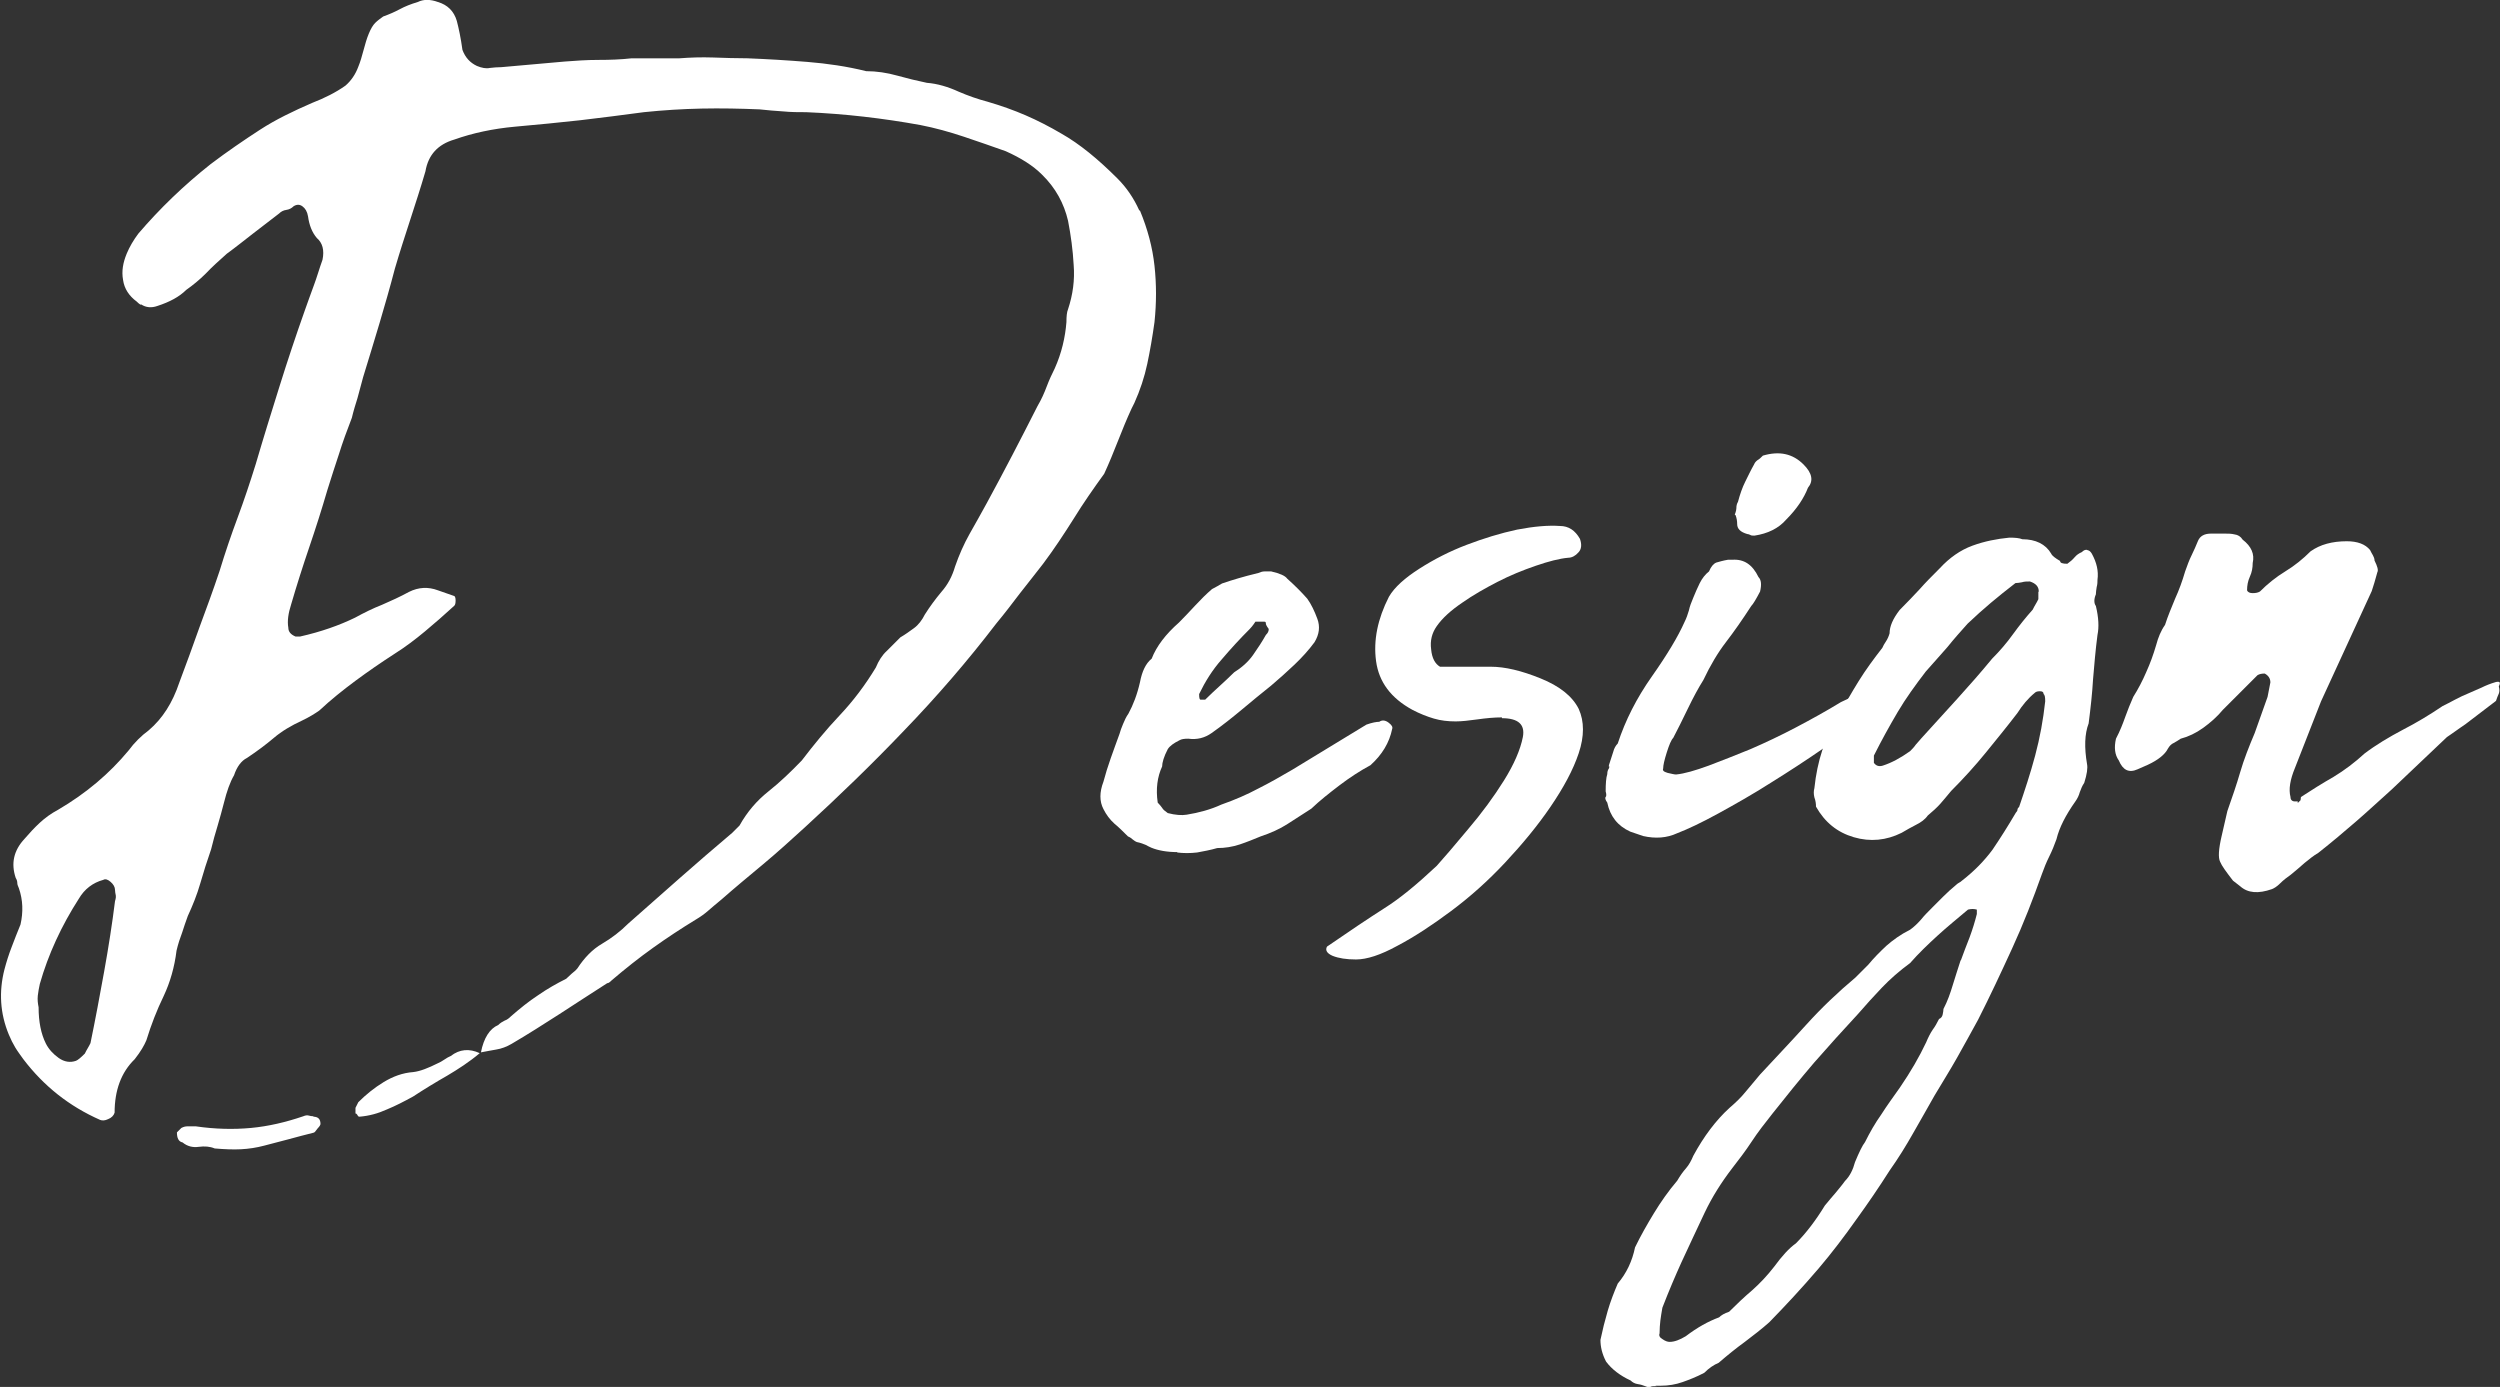
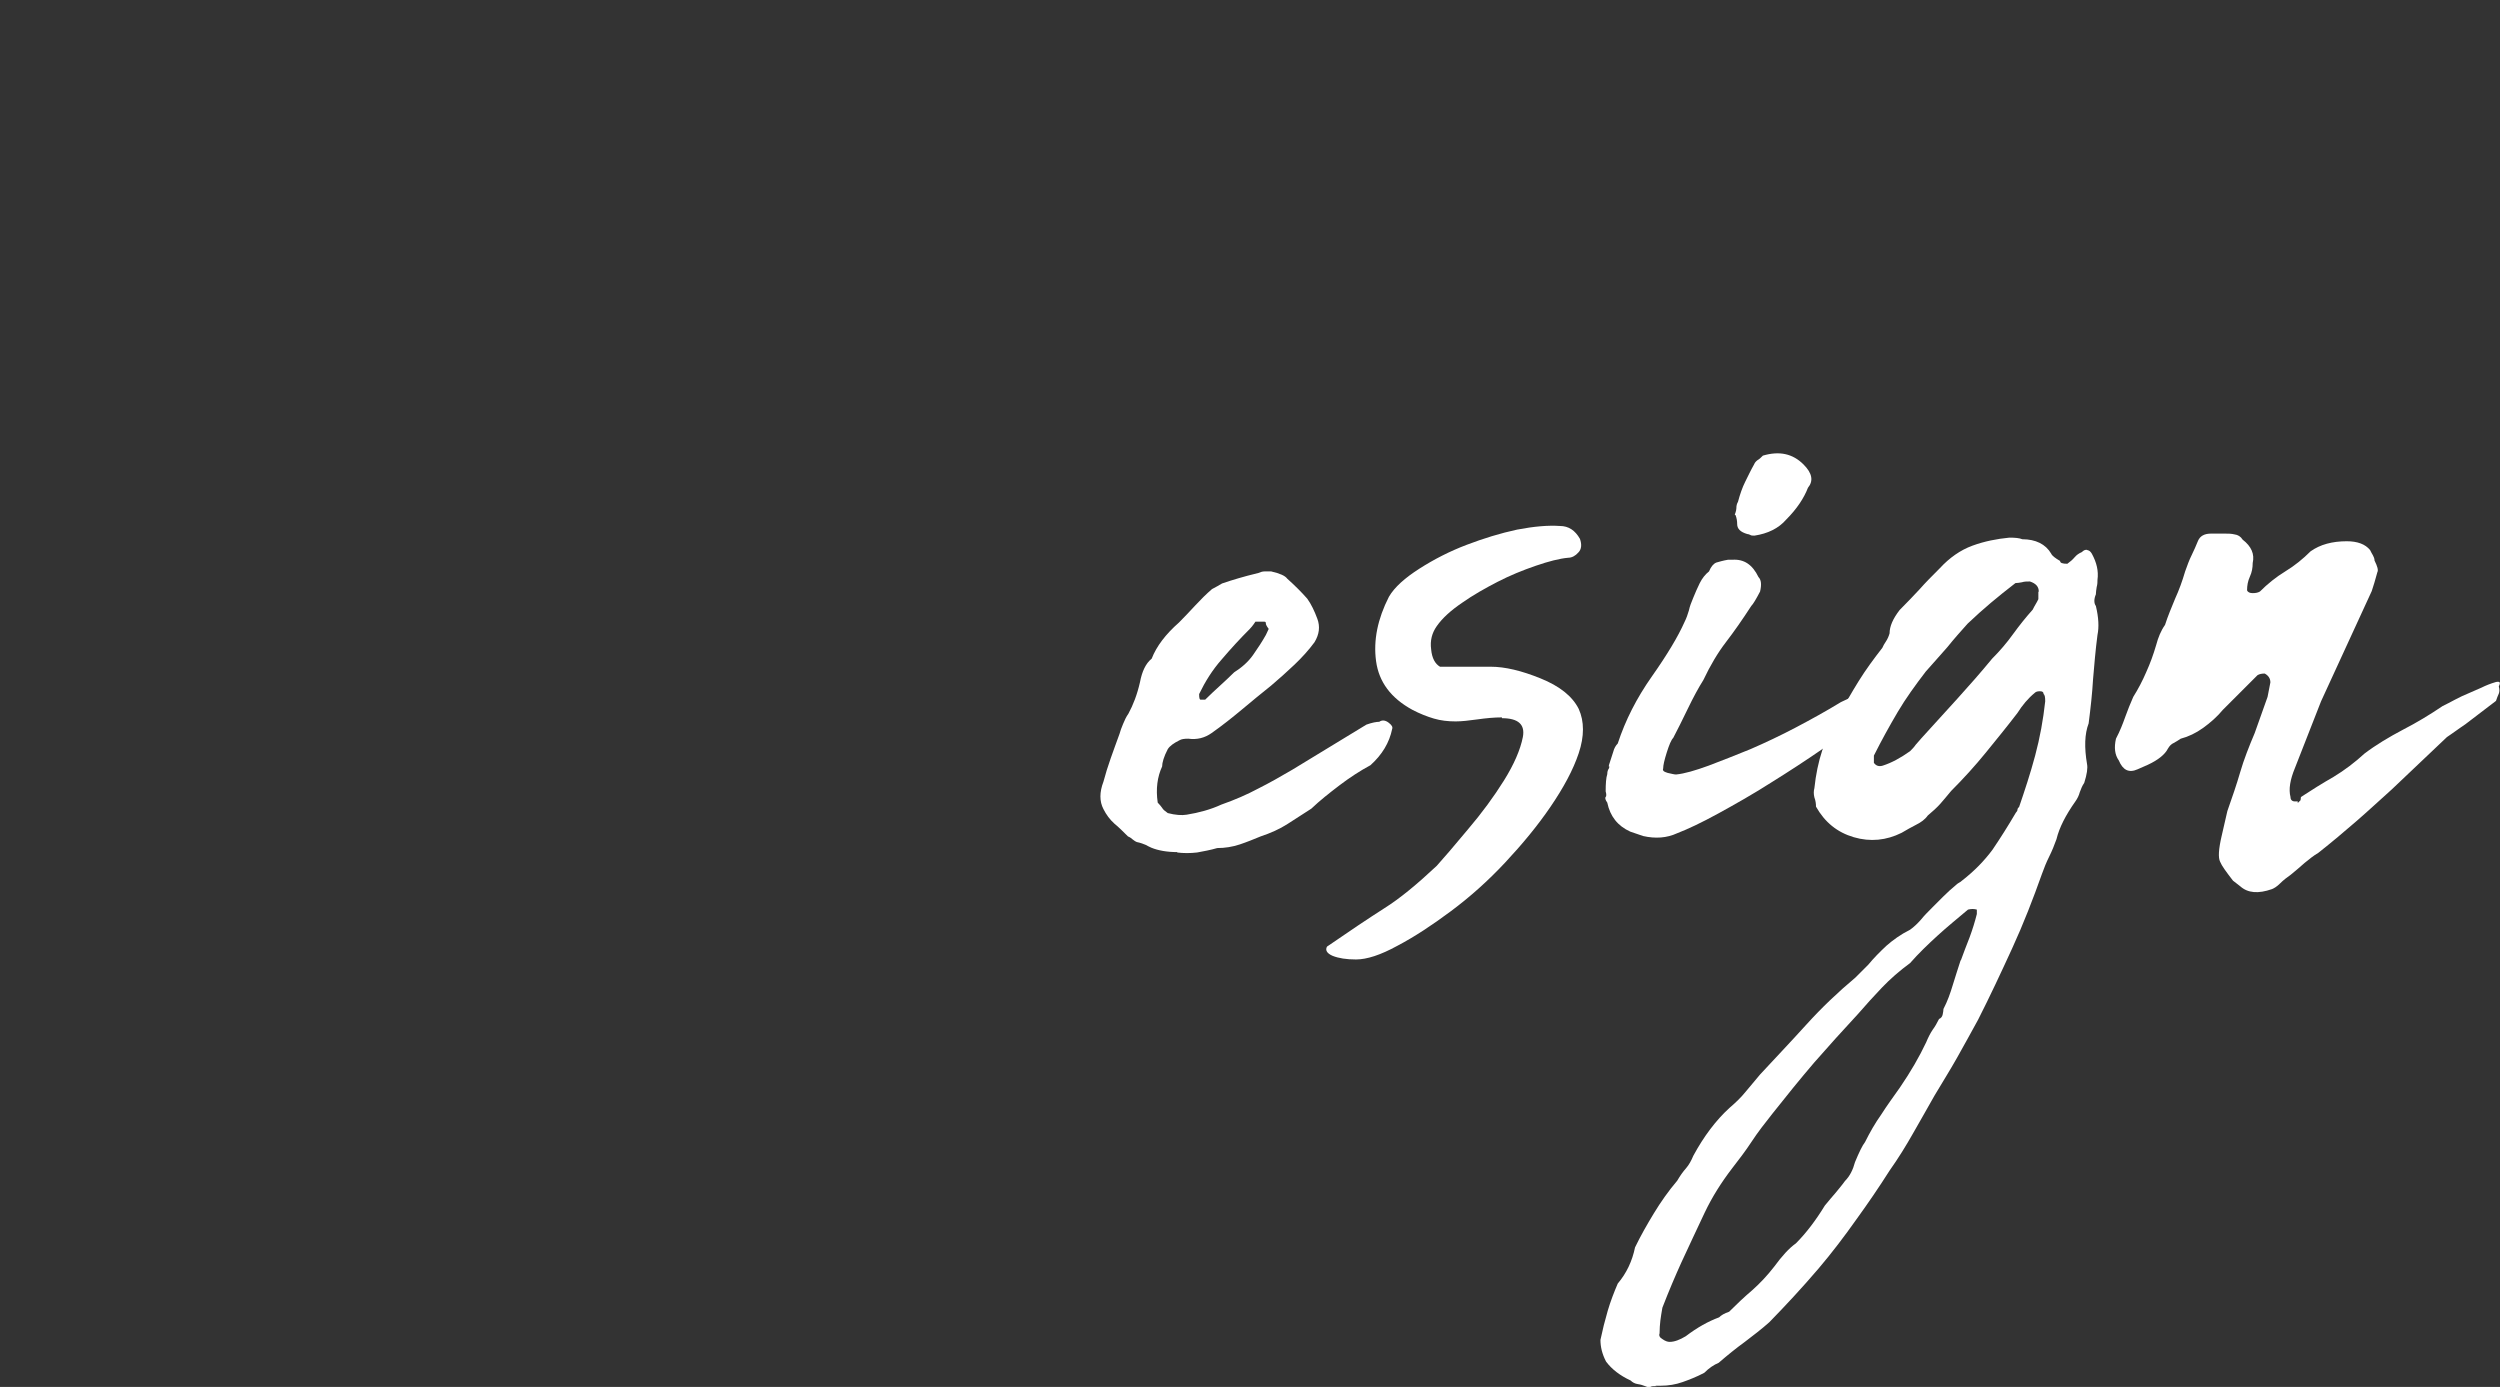
<svg xmlns="http://www.w3.org/2000/svg" id="_レイヤー_2" viewBox="0 0 62.17 34.49">
  <rect x="0" y="0" width="62.17" height="34.49" fill="#333333" stroke="none" />
  <defs>
    <style>.cls-1{fill:#fff;stroke-width:0px;}</style>
  </defs>
  <g id="_レイヤー_1-2">
-     <path class="cls-1" d="M28.35,5.24c.19.46.31.91.36,1.37.05.46.05.92,0,1.4-.05.36-.11.71-.18,1.04s-.18.66-.32.97l-.07.14c-.12.26-.23.53-.34.81-.11.28-.22.55-.34.81-.26.36-.52.73-.76,1.12-.24.38-.49.76-.76,1.12-.19.24-.38.49-.58.74-.19.25-.38.5-.58.74-.72.94-1.48,1.82-2.29,2.66-.8.84-1.63,1.64-2.47,2.41-.34.31-.68.62-1.04.92-.36.3-.71.59-1.04.88-.12.1-.23.19-.32.27s-.2.16-.32.23c-.36.22-.71.45-1.06.7-.35.25-.69.52-1.03.81-.05.05-.08.07-.11.07-.41.26-.8.52-1.19.77s-.78.5-1.19.74c-.12.07-.25.12-.38.14-.13.02-.26.05-.38.07.07-.36.22-.59.43-.68.05-.05.1-.08.16-.11.06-.02.11-.06.16-.11.22-.19.44-.37.67-.52.23-.16.46-.29.7-.41.05-.05.1-.09.14-.13.05-.04.1-.08.14-.13.17-.26.37-.47.61-.61.24-.14.46-.31.65-.5.43-.38.86-.76,1.28-1.13s.86-.75,1.31-1.13l.18-.18c.19-.34.43-.62.72-.85.29-.23.56-.49.83-.77.29-.38.6-.76.94-1.12.34-.36.64-.76.9-1.19.07-.17.16-.31.27-.41l.34-.34c.12-.07.23-.15.34-.23.11-.08.2-.2.27-.34.12-.19.26-.38.41-.56.16-.18.27-.39.34-.63.1-.29.22-.56.36-.81.14-.25.29-.51.43-.77.43-.79.85-1.6,1.26-2.41.1-.17.17-.33.23-.49.06-.16.13-.31.2-.45.17-.38.26-.77.29-1.15,0-.14.01-.25.04-.32.12-.36.17-.73.14-1.1-.02-.37-.07-.74-.14-1.1-.1-.43-.31-.82-.65-1.15-.22-.22-.52-.41-.9-.58-.34-.12-.68-.24-1.04-.36-.36-.12-.72-.22-1.08-.29-.94-.17-1.88-.28-2.84-.32-.19,0-.38,0-.58-.02-.19-.01-.38-.03-.58-.05-.48-.02-.96-.03-1.44-.02-.48.01-.96.04-1.44.09-.53.07-1.06.14-1.58.2-.53.06-1.07.11-1.62.16-.55.05-1.06.16-1.51.32-.41.12-.65.38-.72.79-.12.41-.25.81-.38,1.21-.13.4-.26.8-.38,1.21-.12.46-.25.91-.38,1.35-.13.44-.27.89-.41,1.35-.05.19-.1.37-.14.52-.05.16-.1.32-.14.49-.12.31-.23.61-.32.9-.1.29-.19.59-.29.9-.14.48-.29.95-.45,1.42s-.31.94-.45,1.42c-.07.22-.1.41-.07.58,0,.1.06.17.18.22h.11c.53-.12.98-.28,1.37-.47.22-.12.44-.23.67-.32.23-.1.45-.2.67-.32.24-.12.48-.13.72-.04.14.05.28.1.4.14.02,0,.04.04.04.11s-.01.12-.04.14c-.24.22-.48.43-.72.63-.24.2-.49.39-.76.56-.34.22-.66.44-.97.67s-.61.47-.9.74c-.1.07-.24.16-.43.25-.26.12-.5.26-.7.43s-.43.34-.67.5c-.14.07-.25.22-.32.43-.1.17-.18.4-.25.68-.05.19-.1.38-.16.58-.06.19-.11.38-.16.58-.1.29-.19.57-.27.85-.08.28-.19.55-.31.81-.05.14-.1.28-.14.41-.05.13-.1.28-.14.45-.05.41-.16.79-.32,1.13-.17.35-.31.71-.43,1.1-.05.12-.14.28-.29.47-.34.33-.5.78-.5,1.33-.02.07-.08.13-.16.16-.08.04-.15.04-.2.02-.77-.34-1.4-.84-1.91-1.51-.07-.1-.14-.19-.2-.29-.06-.1-.11-.2-.16-.32-.22-.53-.25-1.07-.11-1.62.05-.19.11-.38.18-.56.07-.18.14-.37.22-.56.07-.31.06-.61-.04-.9-.02-.05-.04-.09-.04-.13s-.01-.08-.04-.13c-.12-.36-.05-.68.22-.97.12-.14.25-.28.38-.4s.28-.23.45-.32c.7-.41,1.28-.9,1.76-1.48.14-.19.31-.36.5-.5.34-.29.59-.68.76-1.19.17-.46.34-.91.5-1.37.17-.46.34-.92.5-1.4.14-.46.29-.9.45-1.33.16-.43.31-.88.45-1.33.19-.65.39-1.29.59-1.93.2-.64.41-1.27.63-1.89.07-.19.14-.4.22-.61s.14-.43.22-.65c.05-.24,0-.42-.14-.54-.12-.14-.19-.32-.22-.54-.02-.12-.07-.2-.14-.25-.07-.05-.14-.05-.22,0-.05.05-.11.08-.18.09-.07.01-.13.04-.18.09l-.65.5c-.22.17-.43.34-.65.5-.19.17-.37.33-.52.49-.16.16-.32.29-.49.41-.17.17-.41.3-.72.4-.14.05-.28.04-.4-.04,0,.02-.04,0-.11-.07-.19-.14-.31-.32-.34-.54-.04-.22,0-.43.09-.65.07-.17.17-.34.29-.5.53-.62,1.13-1.2,1.8-1.73.41-.31.82-.59,1.22-.85s.84-.47,1.3-.67c.31-.12.59-.26.83-.43.14-.12.25-.28.32-.47.05-.12.09-.26.13-.41s.08-.29.13-.41c.05-.12.1-.21.16-.27s.13-.11.2-.16c.14-.05.28-.11.41-.18.13-.07.28-.13.45-.18.14-.07.31-.07.5,0,.24.07.4.23.47.47.05.19.1.43.14.72.07.19.19.32.36.4.12.05.23.07.32.05.09-.01.19-.02.29-.02.26-.02.53-.05.79-.07.26-.02.53-.05.79-.07.26-.02.54-.04.83-.04s.56-.01.83-.04h1.19c.26-.02.54-.03.83-.02.29.01.58.02.86.02.5.02,1,.05,1.49.09s.98.11,1.46.23c.26,0,.52.04.77.11s.5.13.74.18c.26.02.53.1.79.22.12.05.24.1.36.14s.24.08.36.11c.34.1.65.21.95.34.3.13.59.28.88.45.46.26.92.64,1.4,1.12.22.22.4.48.54.79ZM2.86,22.41s.03-.09.02-.14c-.01-.05-.02-.1-.02-.14,0-.07-.04-.14-.11-.2s-.13-.08-.18-.05c-.26.07-.47.23-.61.47-.43.67-.76,1.38-.97,2.12-.02.1-.04.19-.05.29-.01.1,0,.19.02.29,0,.36.06.66.18.9.07.14.18.26.32.36.14.1.29.12.43.07.05-.02.12-.08.22-.18.02-.05.05-.09.07-.13.02-.04.05-.08.07-.13.12-.58.23-1.17.34-1.78.11-.61.2-1.19.27-1.75ZM7.79,27.77c.12,0,.18.06.18.18,0,.02-.02.06-.07.11-.05.07-.08.11-.11.11-.19.05-.4.1-.61.16-.22.06-.42.11-.61.16-.19.05-.38.08-.58.09-.19.01-.41,0-.65-.02-.12-.05-.25-.06-.4-.04-.14.02-.28-.01-.4-.11-.1-.02-.14-.11-.14-.25l.11-.11s.07-.04.14-.04h.22c.48.07.94.08,1.37.04s.86-.14,1.3-.29c.05-.02.09-.03.13-.02.04.01.08.02.13.02ZM11.21,26.26c.22-.17.46-.19.72-.07-.26.22-.54.4-.81.56-.28.16-.56.33-.85.52-.22.12-.43.23-.65.32-.22.1-.44.16-.68.18-.02,0-.04-.01-.05-.04-.01-.02-.03-.04-.05-.04v-.14l.07-.14c.19-.19.4-.36.63-.5.23-.14.47-.23.74-.25.17-.02.37-.1.61-.22.05-.02.1-.05.16-.09s.11-.07.16-.09Z" />
-     <path class="cls-1" d="M29.28,21.19c-.26,0-.48-.04-.65-.11-.05-.02-.1-.05-.14-.07-.05-.02-.12-.05-.22-.07-.05-.02-.08-.05-.11-.07-.02-.02-.06-.05-.11-.07-.12-.12-.23-.23-.34-.32-.11-.1-.2-.22-.27-.36-.1-.19-.1-.42,0-.68.05-.19.11-.38.18-.58.07-.19.14-.4.22-.61.02-.07.05-.16.09-.25.04-.1.08-.18.13-.25.12-.22.22-.48.29-.79.05-.26.14-.46.29-.58.12-.31.35-.61.68-.9.14-.14.28-.29.41-.43.13-.14.27-.28.41-.4.1-.05.18-.1.25-.14.14-.05.28-.09.41-.13s.29-.08.49-.13c.05-.02.1-.04.16-.04h.16c.22.05.35.11.4.18.19.17.36.34.5.5.1.14.18.31.25.5.07.19.05.38-.07.58-.14.19-.31.38-.5.56s-.38.35-.58.52c-.24.19-.48.39-.72.59s-.49.4-.76.59c-.17.12-.36.17-.58.14-.1,0-.17.01-.22.04-.14.07-.24.14-.29.22-.1.19-.14.34-.14.43-.12.26-.16.56-.11.9.05.05.08.09.11.13.02.04.07.08.14.13.19.05.35.06.47.04.31-.05.6-.13.86-.25.34-.12.64-.25.92-.4.28-.14.56-.3.85-.47.31-.19.62-.38.92-.56.3-.18.61-.37.92-.56.14-.05.25-.07.32-.07.07-.05.15-.04.23.02s.11.11.09.16c-.07.34-.25.64-.54.9-.26.14-.52.31-.77.5-.25.19-.49.38-.7.58-.19.12-.39.25-.59.38-.2.13-.43.23-.67.31-.17.07-.34.14-.52.2-.18.06-.37.09-.56.09-.17.05-.34.08-.5.11-.17.02-.34.02-.5,0ZM31.55,15.64s-.07-.09-.07-.13-.01-.05-.04-.05h-.22s-.07.11-.14.18c-.24.24-.47.49-.7.76-.23.26-.41.55-.56.86,0,.1.01.14.04.14h.11c.12-.12.24-.23.36-.34.12-.11.24-.22.36-.34.19-.12.35-.26.47-.43s.23-.34.32-.5c.05-.05.07-.09.07-.14Z" />
+     <path class="cls-1" d="M29.28,21.19c-.26,0-.48-.04-.65-.11-.05-.02-.1-.05-.14-.07-.05-.02-.12-.05-.22-.07-.05-.02-.08-.05-.11-.07-.02-.02-.06-.05-.11-.07-.12-.12-.23-.23-.34-.32-.11-.1-.2-.22-.27-.36-.1-.19-.1-.42,0-.68.05-.19.11-.38.18-.58.07-.19.14-.4.22-.61.02-.07.05-.16.09-.25.04-.1.08-.18.13-.25.12-.22.22-.48.29-.79.05-.26.14-.46.29-.58.12-.31.35-.61.68-.9.14-.14.28-.29.41-.43.13-.14.27-.28.41-.4.1-.05.18-.1.25-.14.14-.05.28-.09.41-.13s.29-.08.49-.13c.05-.02.1-.04.16-.04h.16c.22.05.35.11.4.18.19.17.36.34.5.5.1.14.18.31.25.5.07.19.05.38-.07.58-.14.19-.31.38-.5.56s-.38.35-.58.52c-.24.19-.48.39-.72.59s-.49.4-.76.59c-.17.12-.36.17-.58.14-.1,0-.17.01-.22.04-.14.07-.24.14-.29.22-.1.19-.14.34-.14.43-.12.26-.16.56-.11.9.05.05.08.09.11.13.02.04.07.08.14.13.19.05.35.06.47.04.31-.05.6-.13.86-.25.34-.12.64-.25.92-.4.28-.14.56-.3.85-.47.31-.19.62-.38.92-.56.3-.18.61-.37.92-.56.14-.05.25-.07.32-.07.07-.05.15-.04.23.02s.11.11.09.16c-.07.34-.25.64-.54.9-.26.14-.52.31-.77.5-.25.19-.49.38-.7.58-.19.12-.39.25-.59.38-.2.13-.43.23-.67.31-.17.07-.34.14-.52.2-.18.06-.37.09-.56.09-.17.05-.34.08-.5.11-.17.02-.34.02-.5,0ZM31.55,15.64s-.07-.09-.07-.13-.01-.05-.04-.05h-.22s-.07.11-.14.18c-.24.24-.47.49-.7.76-.23.26-.41.55-.56.86,0,.1.01.14.04.14h.11c.12-.12.24-.23.36-.34.12-.11.24-.22.36-.34.19-.12.35-.26.47-.43s.23-.34.32-.5Z" />
    <path class="cls-1" d="M37.35,17.84c-.19,0-.4.02-.61.05s-.4.05-.54.05c-.19,0-.37-.02-.54-.07s-.35-.12-.54-.22c-.53-.29-.83-.69-.9-1.21-.07-.52.04-1.05.32-1.6.14-.24.4-.47.76-.7.36-.23.75-.43,1.17-.59s.84-.29,1.26-.38c.42-.08.77-.11,1.06-.09.22,0,.38.11.5.32.05.14.04.26-.04.34-.07.08-.16.13-.25.13-.22.02-.49.09-.81.2-.32.11-.64.24-.95.4-.31.16-.61.33-.88.52-.28.19-.49.38-.63.58-.12.17-.17.36-.14.58.02.22.1.36.22.43h1.26c.36,0,.77.1,1.24.29.47.19.79.44.95.76.14.31.14.68,0,1.1-.14.42-.38.86-.7,1.33-.32.47-.7.93-1.13,1.39-.43.46-.88.86-1.35,1.21-.47.35-.91.64-1.33.86-.42.23-.76.34-1.03.34-.24,0-.43-.03-.58-.09-.14-.06-.19-.14-.14-.23.55-.38,1.03-.7,1.42-.95.4-.25.83-.61,1.31-1.06.17-.19.43-.49.77-.9.35-.41.65-.82.9-1.22s.41-.77.47-1.08c.06-.31-.11-.47-.52-.47Z" />
    <path class="cls-1" d="M40.01,19.03c.05-.14.08-.26.11-.34.02-.08.06-.15.11-.2.19-.58.47-1.13.85-1.67s.65-.99.81-1.35c.05-.1.08-.19.11-.29.02-.1.06-.2.11-.32s.1-.24.16-.36.14-.22.23-.29c.05-.12.11-.19.18-.22.07-.02.17-.05.29-.07h.11c.29-.02.5.12.65.43.07.07.08.19.04.36-.1.19-.17.31-.22.36-.22.34-.43.64-.63.9-.2.26-.39.58-.56.94-.12.19-.25.43-.39.72-.14.29-.26.53-.36.72-.05.05-.1.17-.16.36-.06.19-.09.32-.09.4-.02.05.01.08.11.11.09.02.17.04.21.04.21-.02.48-.1.81-.22.32-.12.67-.26,1.04-.41.37-.16.75-.34,1.13-.54.38-.2.76-.41,1.12-.63.22-.1.41-.19.58-.29.17-.1.36-.16.58-.18.05.02.07.08.07.18v.11c-.07.12-.17.22-.29.31-.12.08-.24.17-.36.27-.26.22-.61.47-1.03.76-.42.29-.85.57-1.3.85-.44.28-.88.53-1.3.76-.42.23-.76.39-1.02.49-.26.12-.54.14-.85.07l-.32-.11c-.31-.14-.5-.38-.57-.72-.05-.07-.06-.12-.04-.14.02-.02.02-.07,0-.14,0-.19.01-.34.04-.43,0-.05.01-.1.04-.14.02-.05.02-.06,0-.04ZM43.14,12.8s.04-.1.04-.16.01-.11.04-.16c.05-.19.11-.36.18-.5.07-.14.14-.29.22-.43.02-.05.05-.08.09-.11.04-.02.08-.06.13-.11.41-.12.74-.05,1.01.22.22.22.25.41.11.58-.1.26-.28.53-.54.79-.19.22-.46.35-.79.4-.05,0-.08,0-.11-.02-.02-.01-.05-.02-.07-.02-.17-.05-.25-.13-.25-.25,0-.07-.01-.14-.04-.22Z" />
    <path class="cls-1" d="M41.2,34.47c-.07,0-.13,0-.16.02s-.08,0-.13-.02c-.05-.02-.11-.04-.18-.05-.07-.01-.13-.04-.18-.09-.26-.12-.47-.28-.61-.47-.1-.19-.14-.37-.14-.54.05-.24.11-.48.18-.72.07-.24.16-.47.25-.68.22-.26.36-.56.43-.9.14-.29.3-.57.47-.85.17-.28.36-.55.58-.81.07-.12.14-.22.22-.31.07-.08.13-.19.18-.31.26-.48.56-.88.9-1.19.14-.12.28-.25.4-.4.12-.14.24-.29.36-.43.38-.41.77-.82,1.15-1.24.38-.42.79-.81,1.22-1.17.05-.05.1-.1.16-.16.06-.06.11-.11.16-.16.14-.17.29-.32.45-.47.16-.14.35-.28.59-.4.1-.07.19-.16.27-.25.08-.1.17-.19.27-.29l.29-.29c.1-.1.2-.19.32-.29.02-.02.05-.04.07-.05.02-.01.05-.03.07-.05.31-.24.56-.5.76-.77.19-.28.38-.58.58-.92.02-.02.04-.05.04-.07s.01-.05.04-.07c.14-.41.28-.83.4-1.28s.2-.89.25-1.35c0-.1-.01-.16-.04-.18,0-.05-.03-.07-.09-.07s-.1.01-.13.04c-.17.14-.31.31-.43.5-.26.34-.53.67-.79.99-.26.32-.55.64-.86.95-.1.12-.19.23-.27.32s-.19.19-.31.29c-.07.1-.17.17-.29.23s-.24.13-.36.2c-.38.19-.78.23-1.19.11-.41-.12-.72-.37-.94-.76,0-.07-.01-.15-.04-.23-.02-.08-.02-.16,0-.23.07-.67.26-1.26.58-1.76.17-.31.34-.61.52-.9.18-.29.38-.56.59-.83.02-.05.05-.1.09-.16.04-.06.07-.13.09-.2,0-.17.08-.36.25-.58.19-.19.36-.37.5-.52.14-.16.31-.33.5-.52.24-.26.51-.45.81-.56.3-.11.61-.17.92-.2.14,0,.25.01.32.04.33,0,.58.12.72.36.02.05.1.11.22.18,0,.05.06.07.18.07.07-.05.13-.1.18-.16.05-.06.11-.1.18-.13.05-.05.1-.07.14-.05.05.01.08.04.11.09.12.22.17.43.14.65,0,.05,0,.11-.02.18-.01.07-.02.13-.02.18-.05.12-.05.22,0,.29.07.29.08.53.04.72-.05.38-.08.75-.11,1.1-.02.35-.06.71-.11,1.1-.1.26-.11.6-.04,1.01.02.1,0,.25-.07.47-.05.07-.08.15-.11.23-.02.08-.06.16-.11.23-.24.34-.4.65-.47.94-.05.14-.11.29-.18.43-.07.14-.13.29-.18.43-.22.62-.46,1.24-.74,1.85-.28.61-.56,1.21-.85,1.78-.17.31-.34.62-.52.94s-.37.62-.56.94c-.19.34-.37.65-.54.95-.17.3-.36.61-.58.92-.26.41-.54.82-.83,1.22-.29.41-.6.82-.94,1.22-.41.48-.82.92-1.22,1.33-.19.17-.4.33-.61.49-.22.16-.43.33-.65.52-.12.05-.24.13-.36.25-.19.1-.37.17-.54.23-.17.06-.35.09-.54.09h-.14ZM48.76,23.89c.07-.19.14-.38.22-.58.07-.19.13-.38.18-.58v-.11c-.07-.02-.14-.02-.22,0-.26.22-.52.43-.76.65-.24.22-.47.44-.68.68-.26.19-.5.4-.7.61s-.4.43-.59.65c-.38.41-.75.82-1.1,1.22-.35.41-.69.83-1.03,1.26-.19.24-.37.47-.52.7s-.32.45-.49.67c-.26.34-.49.7-.68,1.1-.19.4-.38.81-.58,1.24-.14.31-.3.68-.47,1.12-.02.12-.04.23-.05.32-.01.1-.02.2-.02.32-.02.05,0,.1.07.14.07.05.13.07.18.07.12,0,.25-.05.4-.14.29-.22.56-.37.83-.47.05-.05.13-.1.25-.14.19-.19.38-.37.58-.54.19-.17.37-.36.54-.58.19-.26.37-.46.54-.58.26-.26.5-.58.72-.94.1-.12.19-.23.27-.32.08-.1.16-.19.23-.29.12-.12.2-.28.25-.47.1-.24.18-.41.25-.5.12-.24.25-.47.4-.68.14-.22.3-.44.47-.68.26-.38.48-.76.65-1.12.05-.12.1-.22.16-.31.06-.08.11-.17.16-.27.05-.02.08-.06.09-.11.01-.05.02-.1.02-.14.1-.19.17-.39.23-.59.06-.2.13-.41.2-.63ZM50.7,14.71c0-.12-.07-.2-.22-.25-.07,0-.14,0-.2.02-.06.01-.11.02-.16.02-.22.17-.42.33-.61.49-.19.16-.38.33-.58.52-.17.19-.34.38-.5.58-.17.19-.35.4-.54.61-.26.34-.5.67-.7,1.01-.2.34-.4.7-.59,1.08v.18c.05.07.12.1.22.07.22-.07.44-.19.68-.36.05-.05.1-.1.14-.16.05-.06.1-.11.14-.16.31-.34.61-.67.9-.99s.58-.65.86-.99c.19-.19.37-.4.52-.61.16-.22.32-.42.49-.61.02-.05.05-.09.07-.13.02-.04.05-.08.07-.13v-.18Z" />
    <path class="cls-1" d="M57.22,19.82c.26-.17.53-.34.81-.5.28-.17.53-.36.77-.58.29-.22.61-.41.95-.59.35-.18.68-.38.99-.59.1-.05.2-.1.31-.16.11-.06.22-.11.34-.16.12-.05.23-.1.32-.14.1-.05.22-.1.36-.14.1-.02.12.01.07.11.02.07.02.13,0,.18-.02.05-.05.11-.07.18l-.76.58c-.07.05-.15.1-.23.16-.08.06-.16.11-.23.16l-1.37,1.3c-.29.26-.58.53-.88.79-.3.26-.62.53-.95.79-.12.07-.23.16-.34.25-.11.1-.22.19-.34.29-.1.07-.19.14-.27.22s-.15.12-.2.14c-.34.12-.6.1-.79-.07l-.18-.14c-.17-.22-.28-.37-.32-.47-.05-.1-.04-.31.04-.65l.14-.61c.12-.34.23-.66.32-.97.09-.31.22-.64.36-.97l.32-.9.07-.36c0-.1-.05-.17-.14-.22-.07,0-.13.01-.18.04l-.86.86c-.14.17-.31.32-.49.45-.18.13-.37.22-.56.27-.07.05-.13.08-.18.11-.05.02-.1.07-.14.14-.07.14-.24.28-.5.4l-.25.11c-.22.1-.37.02-.47-.22-.1-.14-.12-.32-.07-.54.1-.19.17-.37.23-.54s.13-.34.2-.5c.12-.19.23-.4.32-.61.1-.22.18-.44.25-.68.05-.19.12-.36.22-.5.07-.22.16-.43.25-.65.1-.22.18-.44.25-.68.05-.14.1-.28.16-.4.06-.12.11-.24.16-.36.05-.12.16-.18.32-.18h.36c.07,0,.15,0,.23.02.08.01.15.05.2.13.22.17.3.36.25.58,0,.12-.02.23-.07.34-.05.11-.07.22-.07.34.02.05.07.07.14.07s.13-.01.18-.04c.19-.19.4-.36.63-.5.23-.14.44-.31.63-.5.24-.17.54-.25.9-.25.26,0,.46.07.58.22.02.05.05.09.07.13.02.04.04.08.04.13.07.14.1.24.07.29-.05.19-.1.35-.14.47l-1.26,2.74-.65,1.66c-.12.29-.16.53-.11.72,0,.07.04.11.11.11h.07v.04l.07-.07Z" />
  </g>
</svg>